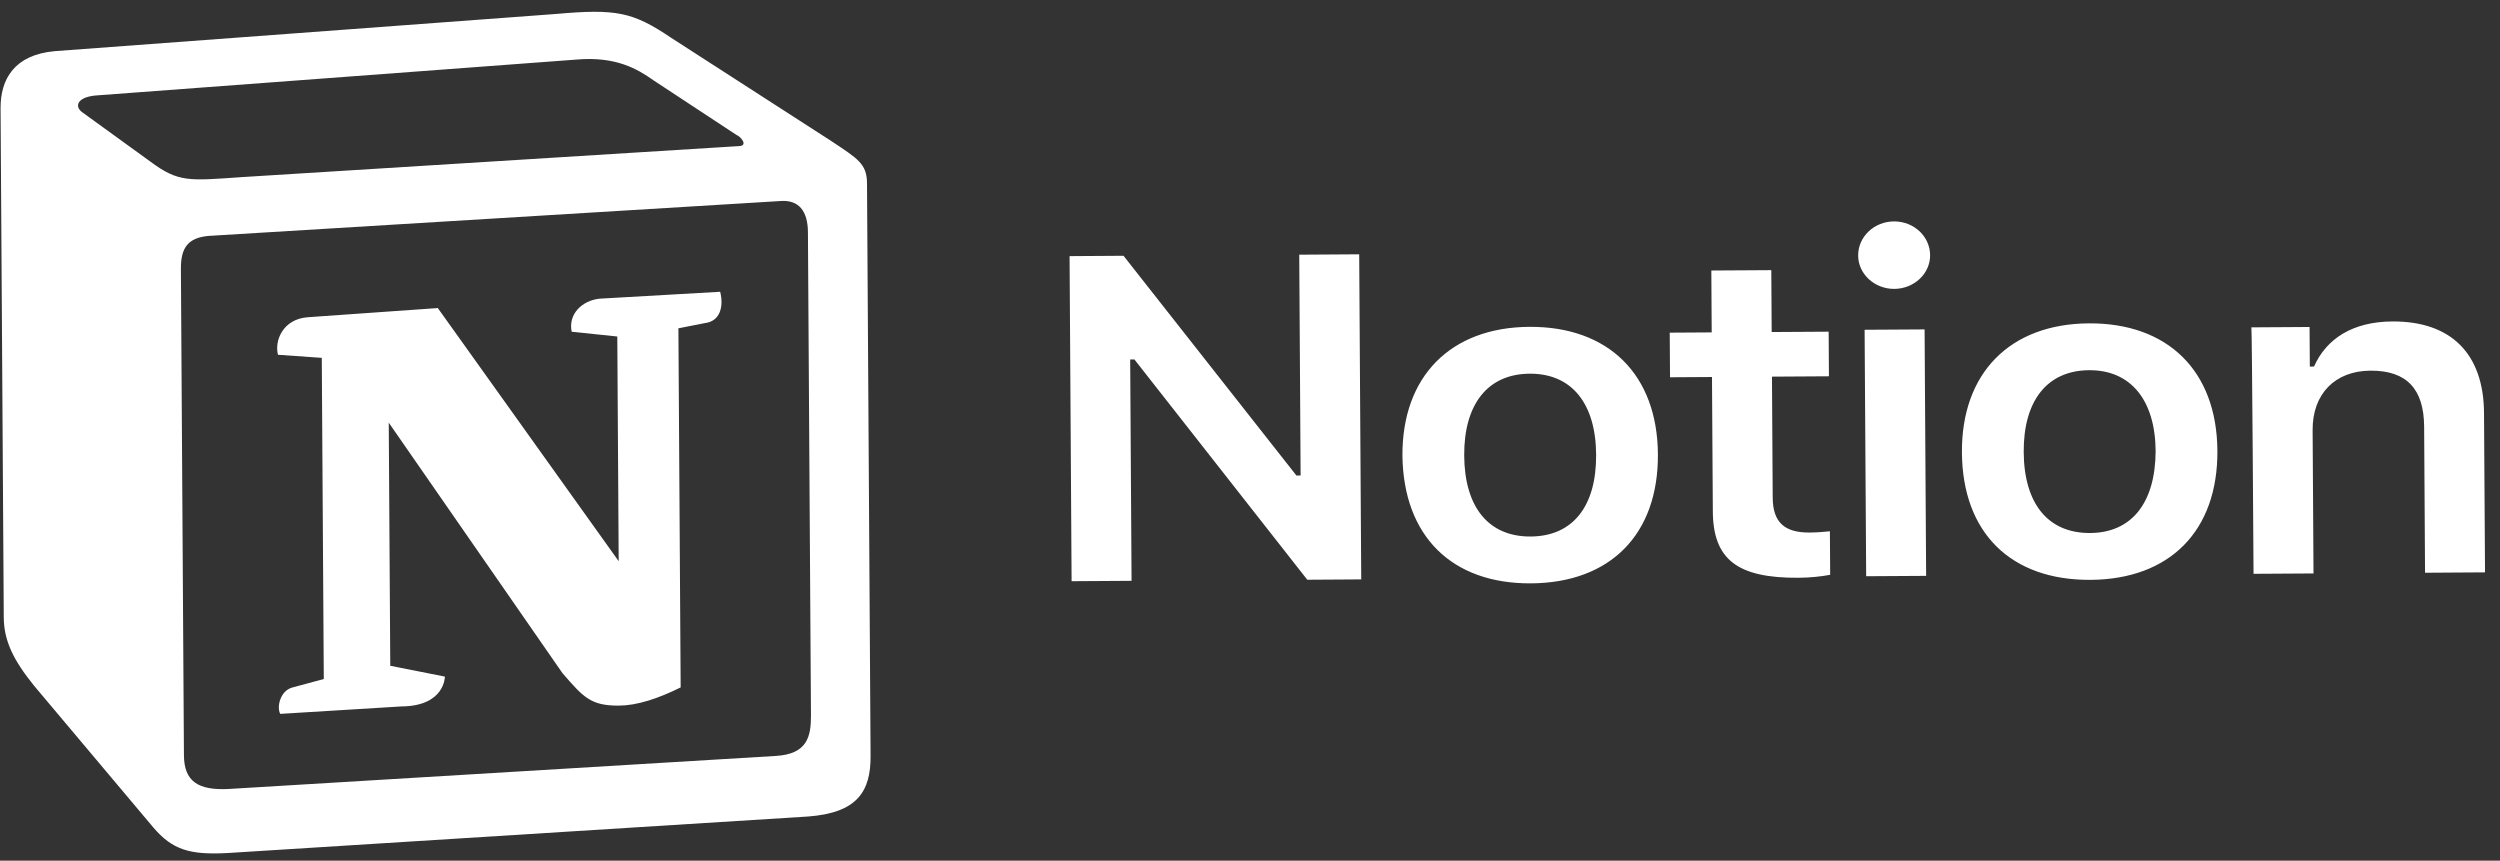
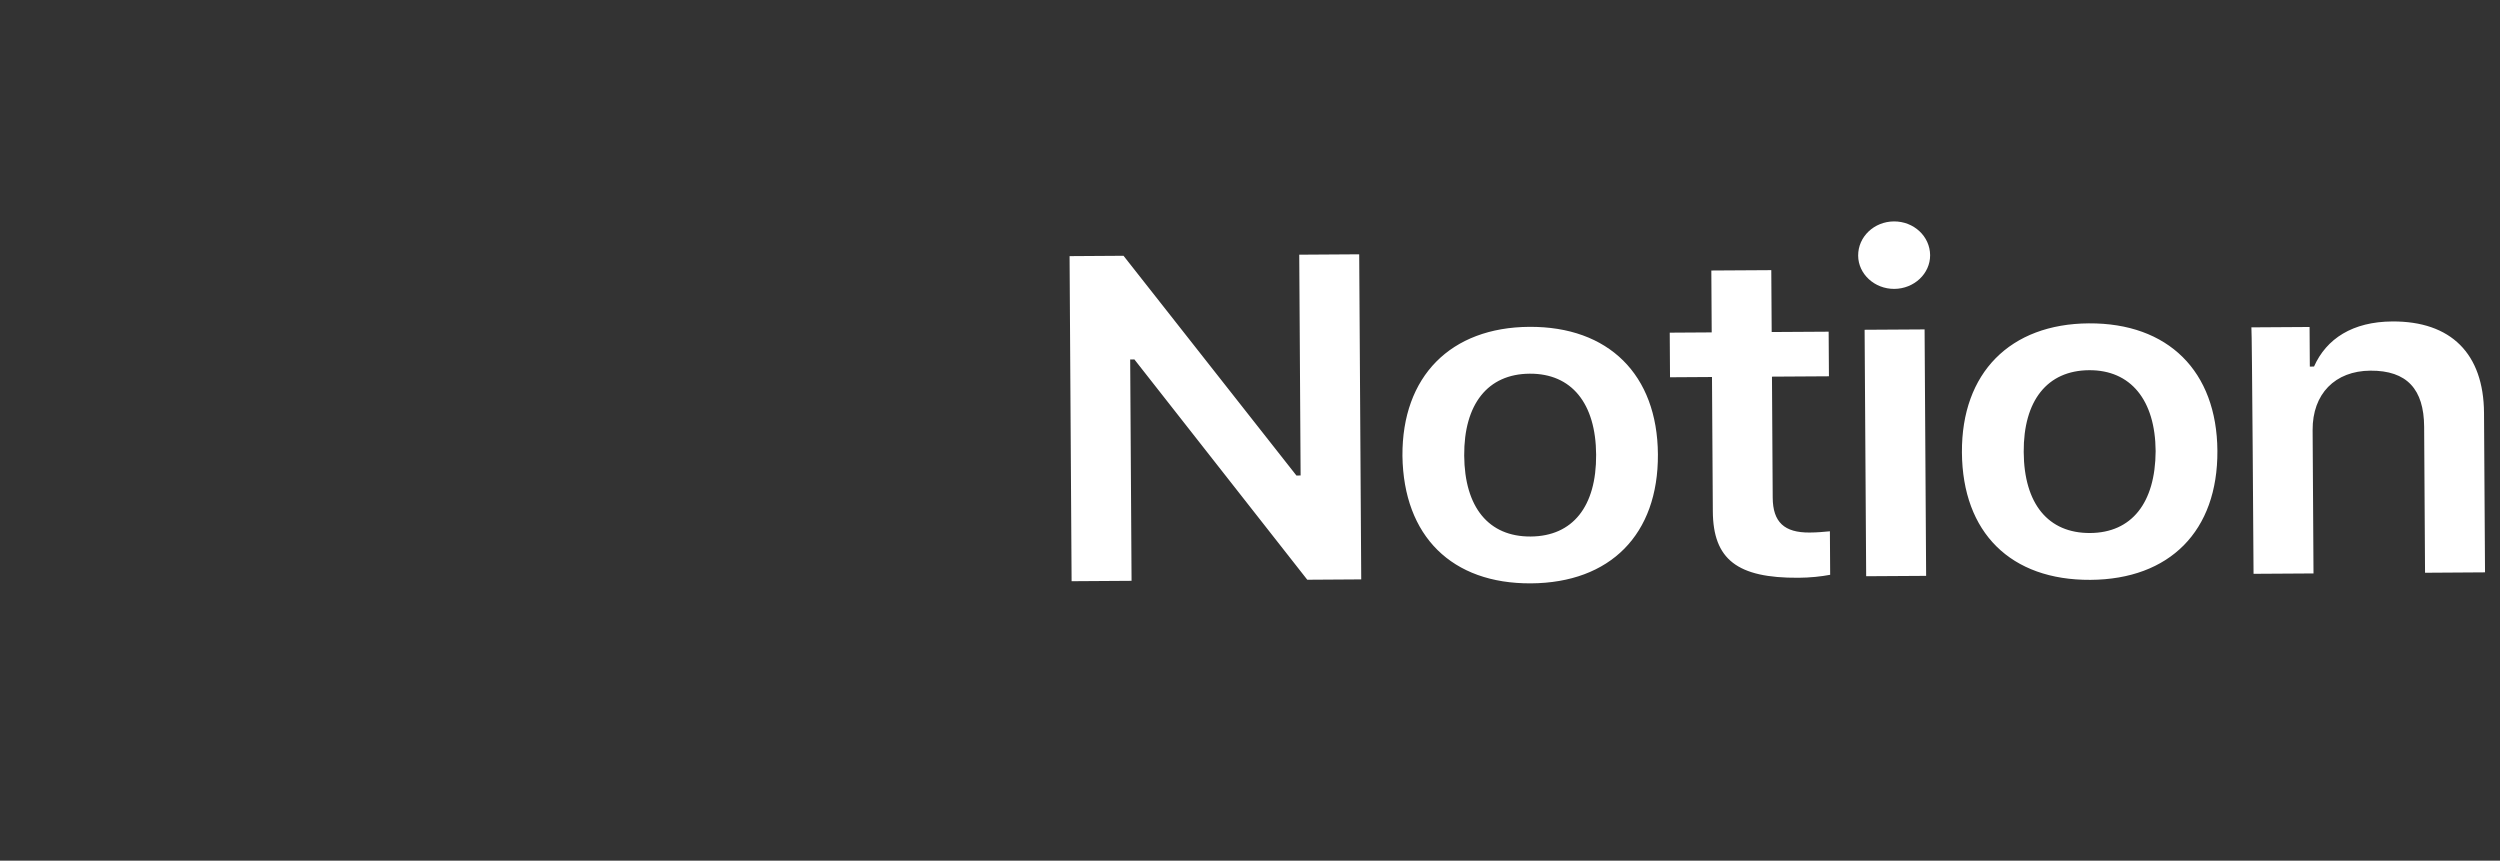
<svg xmlns="http://www.w3.org/2000/svg" width="122" height="42" viewBox="0 0 122 42" fill="none">
  <rect x="0" y="0" width="122" height="42" fill="#333333" stroke="none" />
  <path d="M55.22 28.344L55.153 17.542L55.358 17.54L63.795 28.291L66.428 28.274L66.329 12.41L63.403 12.429L63.47 23.204L63.265 23.205L54.828 12.482L52.195 12.499L52.294 28.363L55.22 28.344ZM74.712 28.468C78.574 28.443 80.93 26.088 80.906 22.17C80.881 18.279 78.496 15.926 74.633 15.95C70.8 15.974 68.415 18.357 68.439 22.248C68.493 26.166 70.849 28.492 74.712 28.468ZM74.697 26.182C72.649 26.195 71.469 24.76 71.453 22.229C71.438 19.726 72.599 18.249 74.648 18.236C76.696 18.223 77.876 19.685 77.891 22.189C77.907 24.719 76.746 26.169 74.697 26.182ZM83.513 13.201L83.531 16.221L81.483 16.234L81.497 18.411L83.545 18.398L83.586 24.956C83.601 27.296 84.777 28.214 87.762 28.195C88.318 28.192 88.874 28.134 89.312 28.05L89.299 25.927C88.948 25.957 88.714 25.985 88.304 25.988C87.075 25.995 86.516 25.482 86.508 24.285L86.472 18.38L89.252 18.363L89.238 16.186L86.458 16.203L86.439 13.183L83.513 13.201ZM91.069 28.12L93.995 28.102L93.92 16.075L90.993 16.093L91.069 28.12ZM92.444 14.098C93.41 14.091 94.195 13.352 94.19 12.454C94.184 11.529 93.389 10.799 92.424 10.805C91.458 10.811 90.672 11.551 90.678 12.476C90.684 13.374 91.478 14.104 92.444 14.098ZM102.015 28.297C105.877 28.273 108.233 25.918 108.209 21.999C108.184 18.108 105.799 15.756 101.936 15.78C98.103 15.804 95.718 18.186 95.742 22.077C95.767 25.996 98.123 28.321 102.015 28.297ZM102 26.011C99.952 26.024 98.772 24.589 98.757 22.058C98.741 19.555 99.902 18.078 101.951 18.066C103.97 18.053 105.179 19.515 105.195 22.018C105.181 24.549 104.02 25.998 102 26.011ZM109.973 28.002L112.899 27.984L112.856 20.991C112.844 19.222 113.95 18.099 115.676 18.088C117.461 18.077 118.286 18.997 118.298 20.821L118.342 27.95L121.269 27.931L121.22 20.149C121.202 17.265 119.612 15.669 116.744 15.687C114.812 15.699 113.53 16.524 112.924 17.888L112.719 17.889L112.707 15.957L109.868 15.975C109.898 15.975 109.973 28.002 109.973 28.002Z" fill="white" />
-   <path fill-rule="evenodd" clip-rule="evenodd" d="M7.332 7.882C8.713 8.908 9.21 8.823 11.784 8.644L36.036 7.131C36.562 7.128 36.12 6.641 35.944 6.588L31.889 3.919C31.125 3.38 30.067 2.733 28.108 2.909L4.648 4.661C3.8 4.748 3.627 5.157 3.98 5.454L7.332 7.882ZM8.828 13.125L8.976 36.853C8.984 38.132 9.66 38.59 11.21 38.499L37.861 36.89C39.411 36.799 39.581 35.927 39.575 34.893L39.427 11.328C39.421 10.294 38.978 9.725 38.042 9.813L10.193 11.511C9.169 11.599 8.821 12.091 8.828 13.125ZM35.144 14.239C35.324 14.946 35.153 15.681 34.392 15.768L33.106 16.021L33.216 33.545C32.107 34.096 31.085 34.429 30.207 34.434C28.832 34.443 28.478 34.037 27.446 32.846L18.971 20.626L19.045 32.49L21.711 33.018C21.711 33.018 21.72 34.46 19.584 34.474L13.675 34.837C13.497 34.511 13.668 33.721 14.252 33.554L15.801 33.136L15.703 17.463L13.565 17.313C13.385 16.607 13.818 15.57 15.017 15.481L21.365 15.033L30.192 27.387L30.124 16.421L27.898 16.189C27.717 15.32 28.415 14.662 29.264 14.575L35.144 14.239ZM2.674 2.496L27.099 0.684C30.082 0.42 30.873 0.578 32.754 1.846L40.57 6.885C41.863 7.748 42.304 7.99 42.31 8.943L42.484 36.888C42.495 38.63 41.829 39.668 39.43 39.846L11.084 41.629C9.27 41.722 8.419 41.482 7.476 40.373L1.668 33.47C0.635 32.197 0.191 31.248 0.184 30.132L0.028 5.288C0.019 3.846 0.714 2.672 2.674 2.496Z" fill="white" />
</svg>